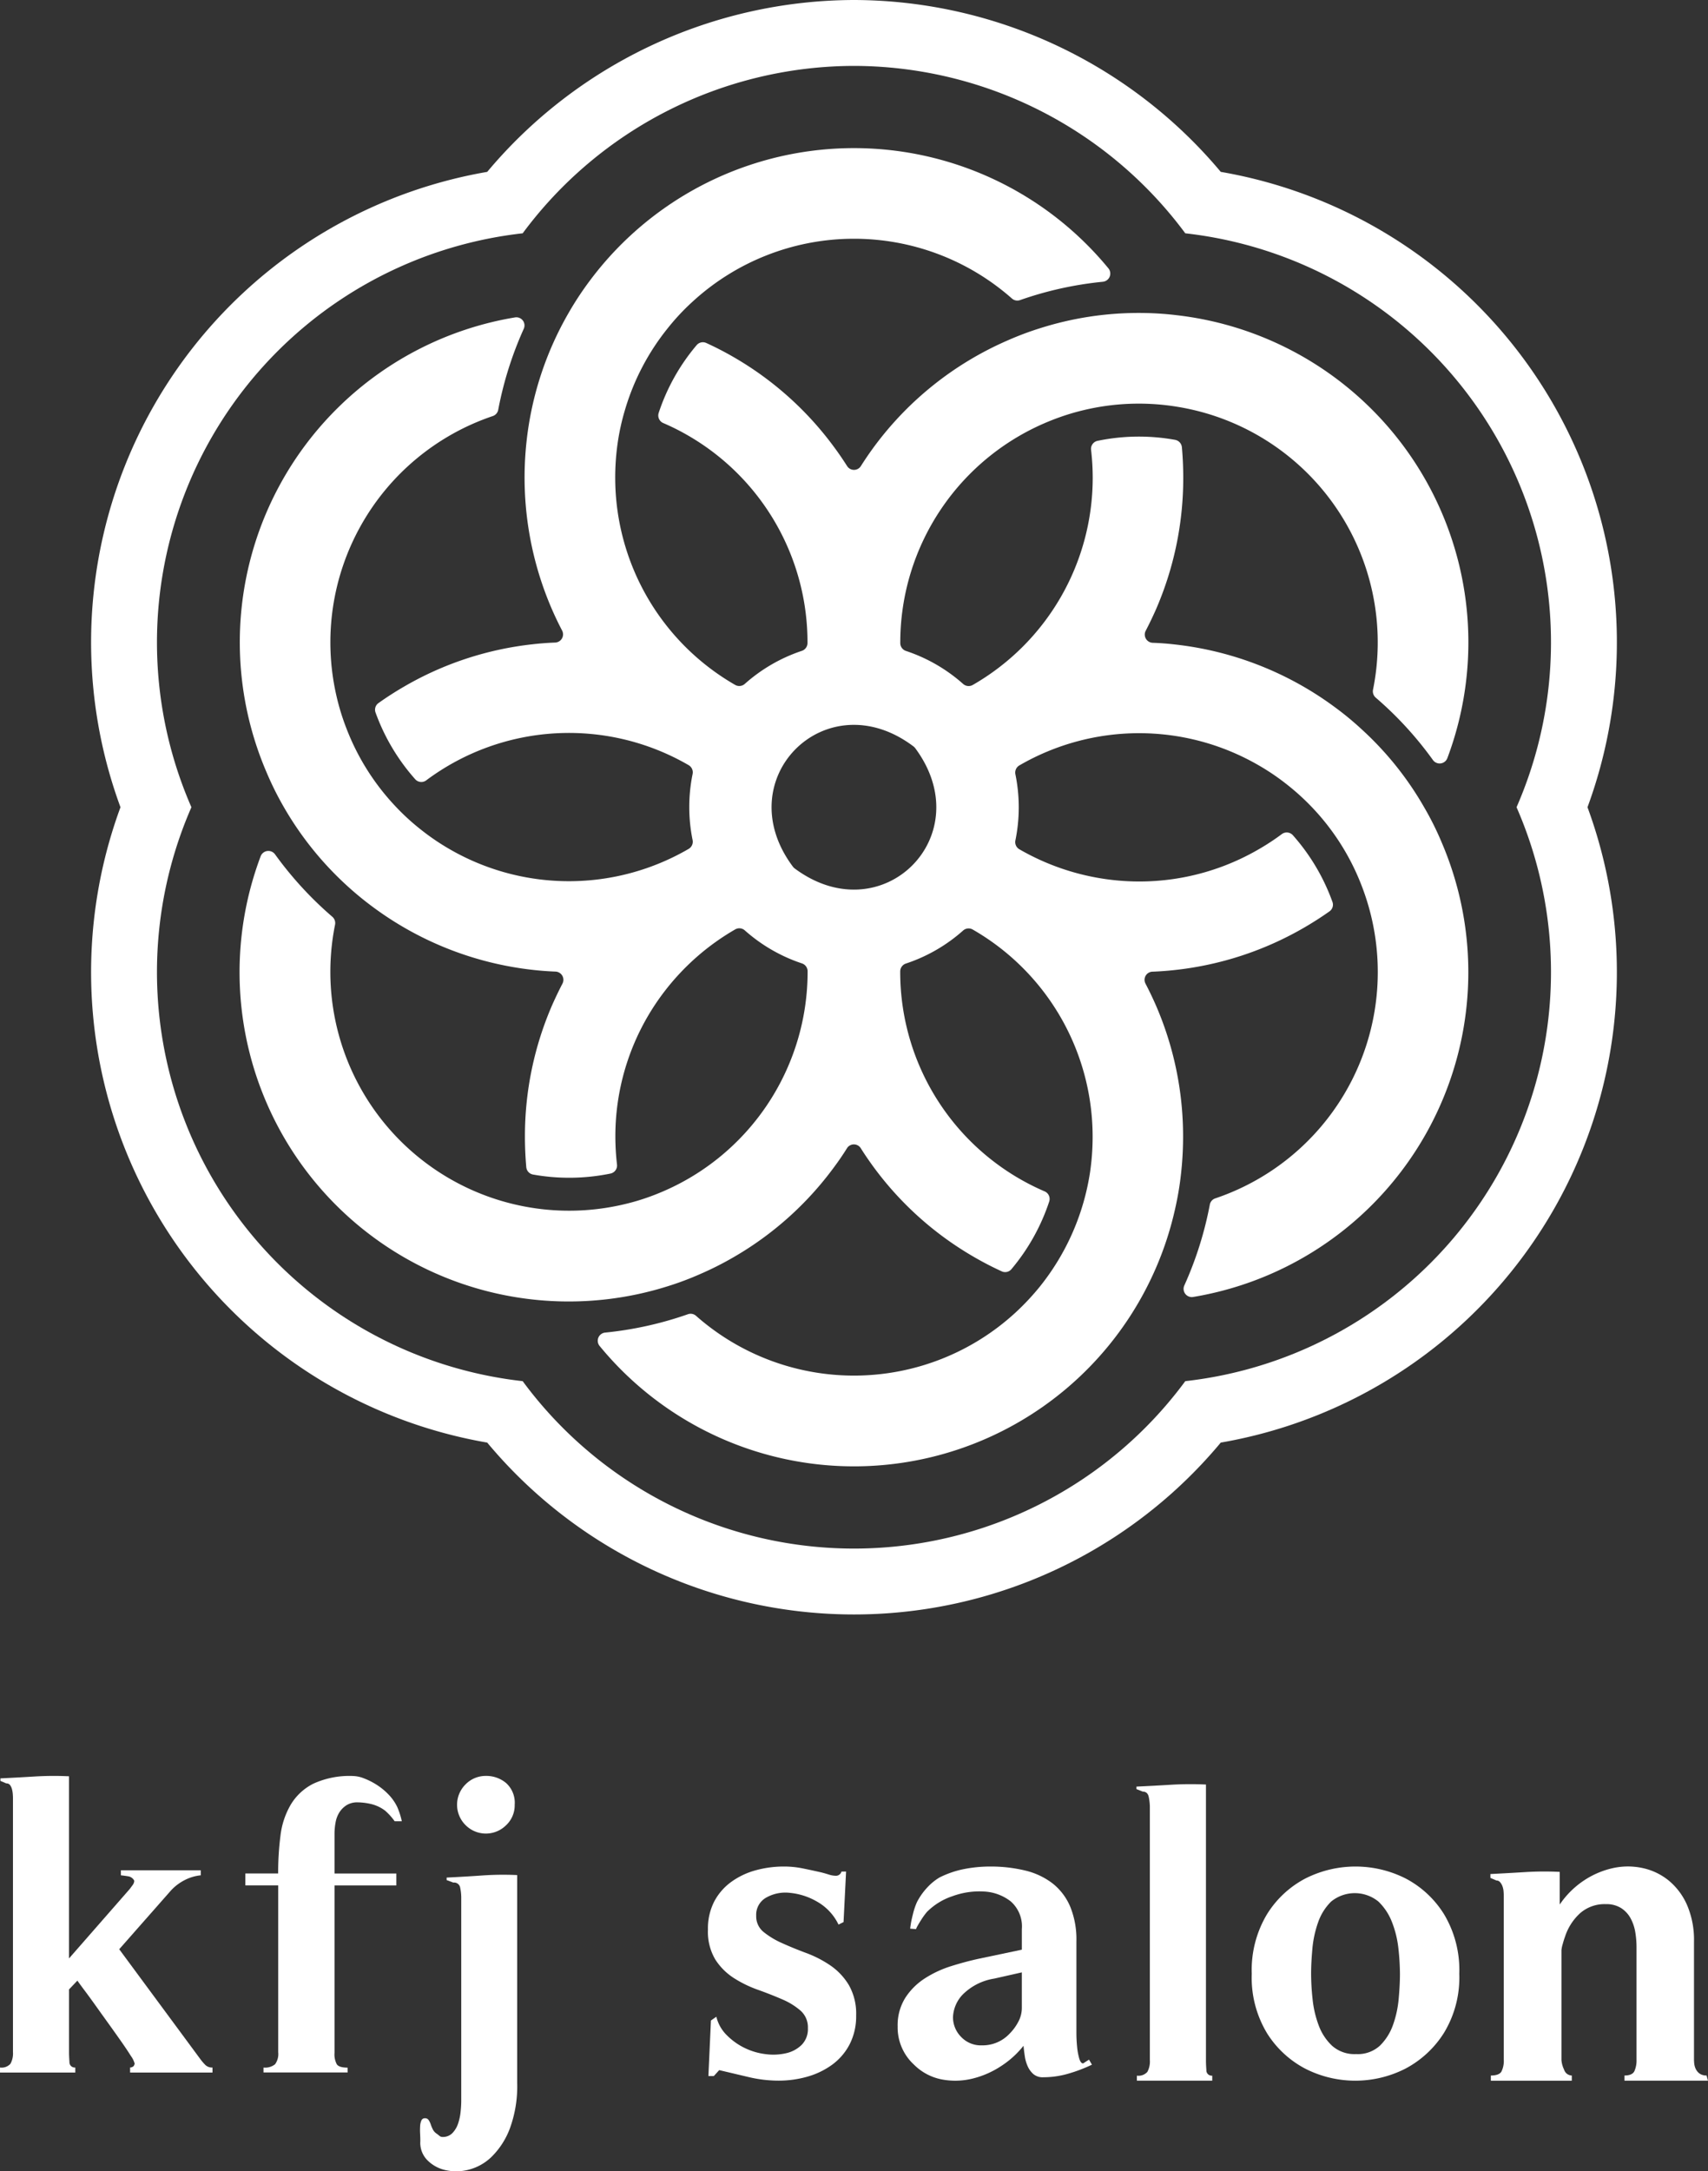
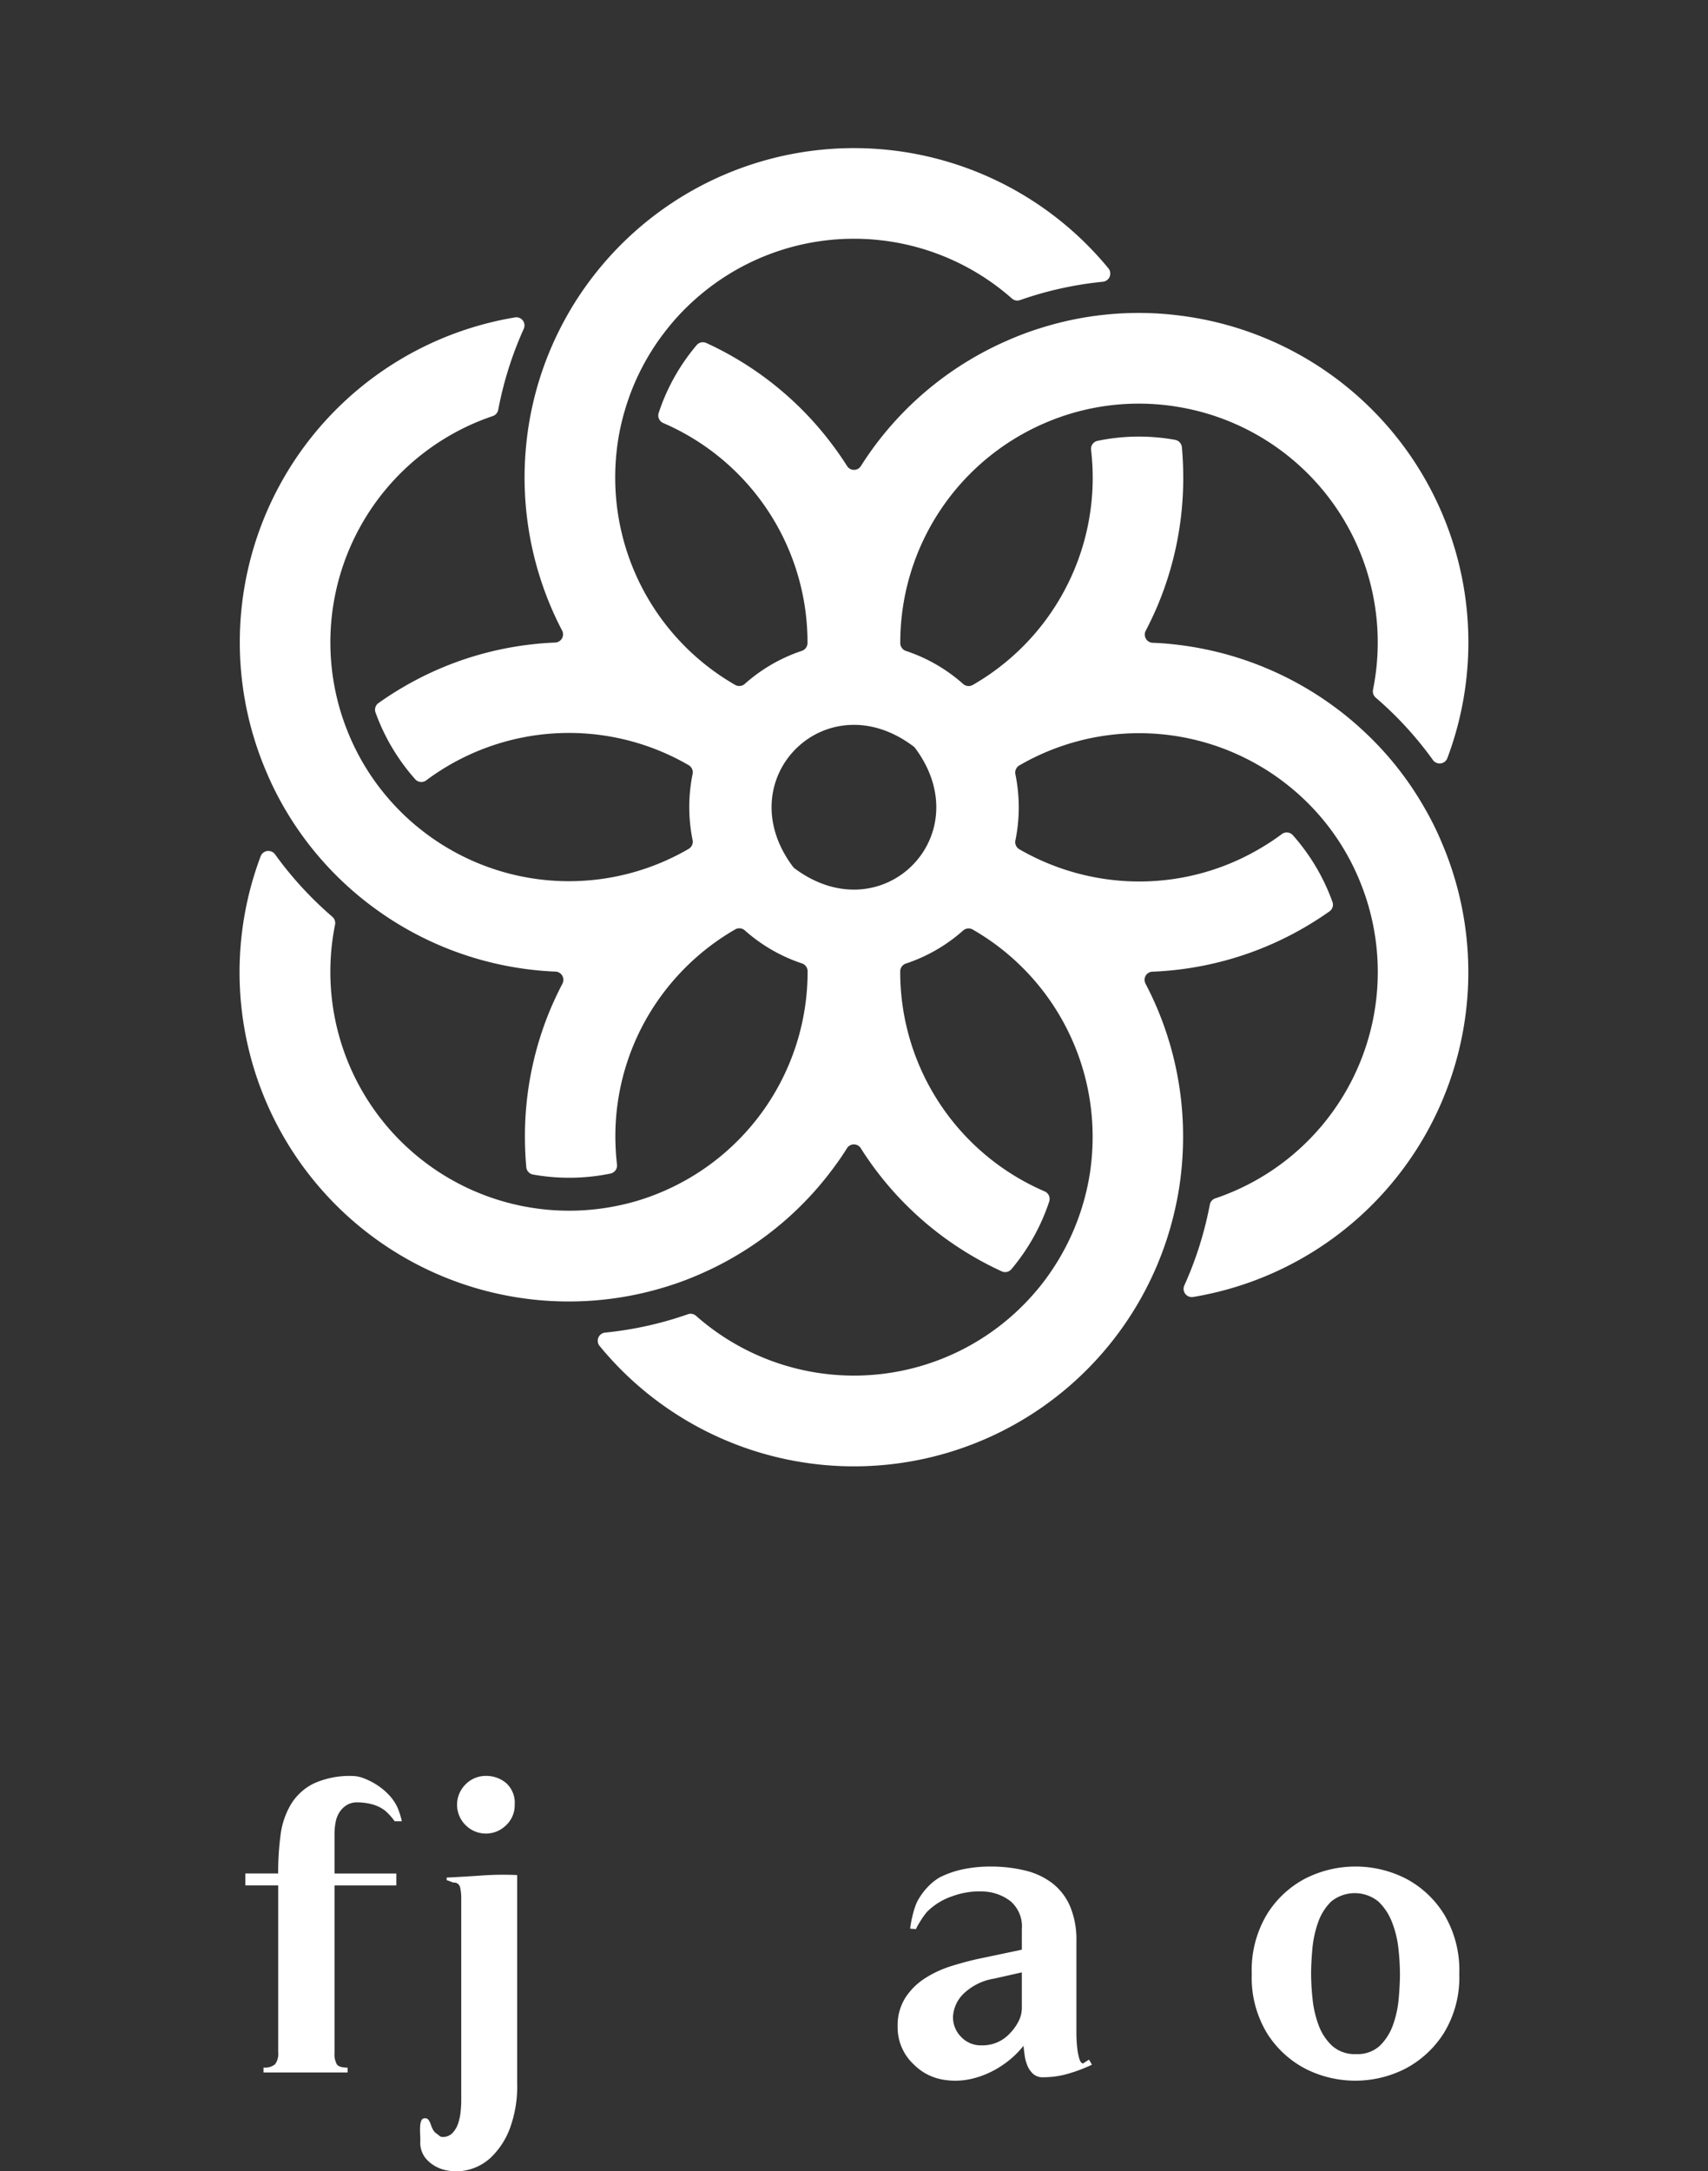
<svg xmlns="http://www.w3.org/2000/svg" width="125.888" height="160" viewBox="0 0 125.888 160">
  <rect x="0" y="0" width="125.888" height="160" fill="#333333" stroke="none" />
  <g id="Logo" transform="translate(-273.969 -110.835)">
    <g id="Type" transform="translate(273.969 241.7)">
-       <path id="n" d="M546.528,447.781h-6.156V447.4q.571,0,.73-.317a1.93,1.93,0,0,0,.159-.857v-8.282a6.726,6.726,0,0,0-.095-1.126,3.233,3.233,0,0,0-.349-1.015,2.061,2.061,0,0,0-.7-.746,2.02,2.02,0,0,0-1.111-.285,2.731,2.731,0,0,0-1.919.682,4.008,4.008,0,0,0-1.1,1.729,5.272,5.272,0,0,0-.159.507,2.283,2.283,0,0,0-.1.476v8.091a1.932,1.932,0,0,0,.19.7.615.615,0,0,0,.572.444v.381h-5.966V447.4q.6,0,.777-.285a1.752,1.752,0,0,0,.175-.889V434.138c0-.084-.006-.19-.016-.317a1.432,1.432,0,0,0-.08-.365.945.945,0,0,0-.174-.3.349.349,0,0,0-.27-.127l-.444-.19v-.285q1.269-.064,2.554-.143a22.9,22.9,0,0,1,2.555-.016V434.8a6.491,6.491,0,0,1,1.84-1.808,6.326,6.326,0,0,1,2.142-.889,5.123,5.123,0,0,1,2.158.016,4.569,4.569,0,0,1,1.9.92,4.853,4.853,0,0,1,1.349,1.809,6.5,6.5,0,0,1,.507,2.681v8.725c0,.043.005.127.016.254a1.242,1.242,0,0,0,.1.381.919.919,0,0,0,.27.349.819.819,0,0,0,.539.158Z" transform="translate(-420.641 -425.323)" fill="#fff" />
      <path id="o" d="M503.565,444.264a7.48,7.48,0,0,1-2.839,2.63,8.125,8.125,0,0,1-7.353.016,7.352,7.352,0,0,1-2.839-2.615,7.9,7.9,0,0,1-1.132-4.388,7.981,7.981,0,0,1,1.132-4.405,7.326,7.326,0,0,1,2.839-2.63,8.191,8.191,0,0,1,7.353,0,7.334,7.334,0,0,1,2.839,2.63,7.985,7.985,0,0,1,1.132,4.405A7.841,7.841,0,0,1,503.565,444.264Zm-3.351-6.194a7.536,7.536,0,0,0-.466-1.945,4.2,4.2,0,0,0-1.008-1.541,2.758,2.758,0,0,0-3.49,0,3.984,3.984,0,0,0-.962,1.541,7.937,7.937,0,0,0-.419,1.945q-.093,1.027-.093,1.837a17.783,17.783,0,0,0,.109,1.867,7.677,7.677,0,0,0,.45,1.93,3.918,3.918,0,0,0,.993,1.51,2.491,2.491,0,0,0,1.769.607,2.4,2.4,0,0,0,1.753-.623,4,4,0,0,0,.962-1.525,7.712,7.712,0,0,0,.419-1.93q.093-1.028.093-1.836A17.686,17.686,0,0,0,500.214,438.07Z" transform="translate(-397.141 -425.323)" fill="#fff" />
-       <path id="l" d="M469.559,418.008q1.3-.061,2.561-.138a23.857,23.857,0,0,1,2.561-.015V438.2c0,.185.01.415.031.693a.392.392,0,0,0,.432.415v.369H469.59v-.369a.875.875,0,0,0,.771-.277,1.58,1.58,0,0,0,.185-.862V419.455a3.83,3.83,0,0,0-.077-.662q-.077-.416-.447-.416l-.463-.185Z" transform="translate(-385.796 -417.22)" fill="#fff" />
      <path id="a" d="M436.052,446.725a6.728,6.728,0,0,1-2.119.913,5.315,5.315,0,0,1-2.243.047,3.951,3.951,0,0,1-2.027-1.083,3.727,3.727,0,0,1-1.206-2.815,3.808,3.808,0,0,1,.557-2.1,4.8,4.8,0,0,1,1.439-1.439,8,8,0,0,1,1.965-.913q1.082-.34,2.1-.557l3.093-.65v-1.516a2.449,2.449,0,0,0-.819-2.042,3.463,3.463,0,0,0-1.965-.727,5.732,5.732,0,0,0-2.321.34,4.765,4.765,0,0,0-1.887,1.16,5.007,5.007,0,0,0-.387.525q-.2.31-.309.51a1.081,1.081,0,0,0-.108.232l-.433-.03q0-.062.046-.356t.17-.773a5.019,5.019,0,0,1,.278-.82,4.775,4.775,0,0,1,.79-1.114,4.019,4.019,0,0,1,.881-.712,7.087,7.087,0,0,1,1.81-.619,9.825,9.825,0,0,1,1.9-.185,10.73,10.73,0,0,1,2.6.294,5.344,5.344,0,0,1,2.011.943,4.32,4.32,0,0,1,1.3,1.7,6.355,6.355,0,0,1,.464,2.567v6.775c0,.309.016.63.047.959a4.982,4.982,0,0,0,.155.882c.072.258.17.387.294.387l.433-.278.217.371a11.107,11.107,0,0,1-1.749.665,6.618,6.618,0,0,1-1.84.263,1.06,1.06,0,0,1-.727-.232,1.664,1.664,0,0,1-.418-.573,2.8,2.8,0,0,1-.217-.758q-.062-.418-.093-.758A6.845,6.845,0,0,1,436.052,446.725Zm-.48-6.465a4.2,4.2,0,0,0-2.336,1.191,2.558,2.558,0,0,0-.7,1.655,2.056,2.056,0,0,0,.588,1.438,2.007,2.007,0,0,0,1.546.634,2.728,2.728,0,0,0,2.042-.866,3.6,3.6,0,0,0,.635-.867,2.146,2.146,0,0,0,.263-1.021V439.8Z" transform="translate(-362.296 -425.323)" fill="#fff" />
-       <path id="s" d="M396.244,447.44h-.4l.186-4.093.4-.279a2.836,2.836,0,0,0,.774,1.365,4.793,4.793,0,0,0,1.331.946,4.854,4.854,0,0,0,1.563.45,4.2,4.2,0,0,0,1.5-.078,2.37,2.37,0,0,0,1.13-.62,1.657,1.657,0,0,0,.449-1.225,1.635,1.635,0,0,0-.542-1.286,5.084,5.084,0,0,0-1.362-.837q-.82-.356-1.779-.7a8.6,8.6,0,0,1-1.78-.868,4.509,4.509,0,0,1-1.362-1.364,3.992,3.992,0,0,1-.542-2.2,4.348,4.348,0,0,1,.465-2.077,4.217,4.217,0,0,1,1.254-1.442,5.551,5.551,0,0,1,1.795-.853,7.783,7.783,0,0,1,2.089-.279,6.934,6.934,0,0,1,1.393.14q.68.139,1.362.294c.165.042.345.093.542.155a1.812,1.812,0,0,0,.541.093.421.421,0,0,0,.4-.31h.34l-.186,3.721-.371.186a3.858,3.858,0,0,0-1.579-1.69,4.9,4.9,0,0,0-2.027-.651,2.873,2.873,0,0,0-1.733.357,1.446,1.446,0,0,0-.728,1.333,1.474,1.474,0,0,0,.542,1.194,5.993,5.993,0,0,0,1.362.821q.82.372,1.78.729a8.283,8.283,0,0,1,1.779.915,4.676,4.676,0,0,1,1.362,1.442,4.245,4.245,0,0,1,.541,2.248,4.51,4.51,0,0,1-.48,2.124,4.327,4.327,0,0,1-1.284,1.5,5.778,5.778,0,0,1-1.826.883,7.658,7.658,0,0,1-2.136.294,9.551,9.551,0,0,1-2.2-.263l-2.167-.512Z" transform="translate(-343.631 -425.323)" fill="#fff" />
      <path id="j" d="M352.876,442.386a5.781,5.781,0,0,1-1.339,2.083,3.762,3.762,0,0,1-1.723.965,3.657,3.657,0,0,1-1.723.015,2.672,2.672,0,0,1-1.323-.75,1.821,1.821,0,0,1-.492-1.379q0-.245-.015-.536a4.931,4.931,0,0,1,0-.552,1.214,1.214,0,0,1,.092-.429.268.268,0,0,1,.262-.168.31.31,0,0,1,.277.138,1.36,1.36,0,0,1,.154.322,2.759,2.759,0,0,0,.154.367.8.8,0,0,0,.277.307c.082.061.154.117.215.168a.33.33,0,0,0,.215.077.973.973,0,0,0,.739-.291,1.869,1.869,0,0,0,.415-.7,4.012,4.012,0,0,0,.185-.873q.046-.459.046-.8V425.341a3.562,3.562,0,0,0-.077-.689.455.455,0,0,0-.508-.383l-.492-.184V423.9q1.292-.061,2.6-.153a22.156,22.156,0,0,1,2.6-.031v15.315A9.026,9.026,0,0,1,352.876,442.386Zm-.278-22.344a2.11,2.11,0,0,1-2.98,0,2.111,2.111,0,0,1,0-3.017,2.069,2.069,0,0,1,1.49-.616,2.273,2.273,0,0,1,1.49.524,1.957,1.957,0,0,1,.634,1.6A2.019,2.019,0,0,1,352.6,420.042Z" transform="translate(-315.296 -416.409)" fill="#fff" />
      <path id="f" d="M323.738,438.26h-6.2V437.9a1.167,1.167,0,0,0,.852-.243,1.27,1.27,0,0,0,.233-.879v-12.3H316.2v-.879h2.418a21.4,21.4,0,0,1,.171-2.788,5.889,5.889,0,0,1,.759-2.288,4.084,4.084,0,0,1,1.674-1.546,6.386,6.386,0,0,1,2.914-.561,2.33,2.33,0,0,1,.791.167,5.114,5.114,0,0,1,.914.455,4.78,4.78,0,0,1,.884.712,3.519,3.519,0,0,1,.667.94,5.531,5.531,0,0,1,.341,1.061h-.527a4.376,4.376,0,0,0-.713-.788,2.769,2.769,0,0,0-1.039-.485,4.546,4.546,0,0,0-.976-.121,1.481,1.481,0,0,0-.822.212,1.737,1.737,0,0,0-.527.53,2.058,2.058,0,0,0-.279.743,4.543,4.543,0,0,0-.077.818v2.94h4.557v.879h-4.557v12.335a1.54,1.54,0,0,0,.17.848q.17.243.791.243Z" transform="translate(-298.117 -416.409)" fill="#fff" />
-       <path id="k" d="M274,416.59q1.264-.061,2.528-.138a23.147,23.147,0,0,1,2.528-.015v13.421l4.47-5.11c.062-.081.134-.179.216-.292a.559.559,0,0,0,.123-.323.594.594,0,0,0-.432-.323c-.185-.031-.37-.056-.555-.077v-.369h5.888v.369a3.307,3.307,0,0,0-1.187.354,3.623,3.623,0,0,0-1,.754l-3.823,4.34,5.981,8.1a3.977,3.977,0,0,0,.37.431.708.708,0,0,0,.524.185v.37h-6.073v-.37a.383.383,0,0,0,.277-.123l.062-.154a1.683,1.683,0,0,0-.278-.57q-.277-.446-.709-1.062t-.94-1.323q-.509-.708-.971-1.355t-.832-1.139q-.37-.493-.493-.677l-.617.647v4.648q0,.277.031.693a.392.392,0,0,0,.431.415v.37h-5.549v-.37a.874.874,0,0,0,.77-.277,1.581,1.581,0,0,0,.185-.862V418.037c0-.082-.005-.185-.015-.308a2.01,2.01,0,0,0-.062-.354.862.862,0,0,0-.139-.292.326.326,0,0,0-.278-.123l-.432-.184Z" transform="translate(-273.969 -416.409)" fill="#fff" />
    </g>
    <g id="Mark" transform="translate(280.706 110.835)">
-       <path id="Line" d="M345.907,115.691a30.462,30.462,0,0,1,24.418,12.336,30.333,30.333,0,0,1,24.416,42.292,30.333,30.333,0,0,1-24.416,42.292,30.335,30.335,0,0,1-48.837,0,30.333,30.333,0,0,1-24.416-42.292,30.333,30.333,0,0,1,24.416-42.292,30.462,30.462,0,0,1,24.418-12.336m0-4.856A35.387,35.387,0,0,0,318.874,123.5a35.179,35.179,0,0,0-27.03,46.819,35.179,35.179,0,0,0,27.03,46.819,35.183,35.183,0,0,0,54.066,0,35.18,35.18,0,0,0,27.03-46.819A35.178,35.178,0,0,0,372.94,123.5a35.387,35.387,0,0,0-27.033-12.665Z" transform="translate(-289.701 -110.835)" fill="#fff" />
      <path id="Circle" d="M403.793,187.46a21.824,21.824,0,0,0-1.276-2.552,23.677,23.677,0,0,0-4.621-5.76,22.485,22.485,0,0,0-2-1.645,24.313,24.313,0,0,0-11.709-4.587q-.842-.1-1.683-.128a.607.607,0,0,1-.51-.886c.261-.5.505-1.011.737-1.529a24.257,24.257,0,0,0,2.03-9.747q0-1.137-.1-2.248a.614.614,0,0,0-.492-.544,15,15,0,0,0-5.734.074.606.606,0,0,0-.467.669,17.876,17.876,0,0,1,.12,2.049,17.606,17.606,0,0,1-8.85,15.274.61.61,0,0,1-.705-.084,12.053,12.053,0,0,0-4.2-2.425.611.611,0,0,1-.428-.572,17.609,17.609,0,0,1,11.151-16.428,16.957,16.957,0,0,1,2.321-.737,17.481,17.481,0,0,1,6.822-.278,17.74,17.74,0,0,1,2.578.6,17.595,17.595,0,0,1,11.97,20.274.615.615,0,0,0,.2.578,26.272,26.272,0,0,1,4.218,4.6.608.608,0,0,0,1.062-.141,24.265,24.265,0,0,0-19.863-32.629,23.22,23.22,0,0,0-2.835-.176,23.981,23.981,0,0,0-7.31,1.122,22.613,22.613,0,0,0-2.415.908,24.23,24.23,0,0,0-9.846,7.85c-.334.454-.655.925-.955,1.4a.6.6,0,0,1-1.019,0c-.3-.471-.617-.938-.955-1.392a24.158,24.158,0,0,0-7.413-6.638q-.989-.572-2.009-1.036a.6.6,0,0,0-.711.158,14.95,14.95,0,0,0-2.8,5,.609.609,0,0,0,.347.745,17.055,17.055,0,0,1,1.833.921,17.6,17.6,0,0,1,8.791,15.294.613.613,0,0,1-.427.571,12.05,12.05,0,0,0-4.19,2.427.61.61,0,0,1-.707.084,17.62,17.62,0,0,1-8.849-15.276,17.892,17.892,0,0,1,.188-2.6,16.77,16.77,0,0,1,.527-2.377,17.431,17.431,0,0,1,3.165-6.047,16.553,16.553,0,0,1,1.816-1.94,17.583,17.583,0,0,1,23.541-.24.6.6,0,0,0,.6.12,26.16,26.16,0,0,1,6.107-1.353.607.607,0,0,0,.407-.989,24.282,24.282,0,0,0-38.214.9,23.246,23.246,0,0,0-1.567,2.377,24.136,24.136,0,0,0-3.1,9.439,24.382,24.382,0,0,0,1.884,12.449c.227.518.471,1.028.732,1.525a.605.605,0,0,1-.51.886c-.561.021-1.122.064-1.679.128a24.045,24.045,0,0,0-9.443,3.109q-.989.572-1.9,1.221a.6.6,0,0,0-.218.7,15.106,15.106,0,0,0,2.929,4.921.6.6,0,0,0,.814.069,17.583,17.583,0,0,1,19.341-1.109.612.612,0,0,1,.282.658,12.2,12.2,0,0,0,0,4.848.612.612,0,0,1-.282.656,17.552,17.552,0,0,1-17.621.026,17.246,17.246,0,0,1-2.15-1.465,16.776,16.776,0,0,1-1.794-1.64,17.473,17.473,0,0,1-3.653-5.764,16.988,16.988,0,0,1-.775-2.548,17.6,17.6,0,0,1,11.55-20.5.6.6,0,0,0,.4-.458,26.517,26.517,0,0,1,1.88-5.966.6.6,0,0,0-.651-.844,24.268,24.268,0,0,0-18.3,33.528,22.913,22.913,0,0,0,1.272,2.557,24.107,24.107,0,0,0,4.625,5.764,23.785,23.785,0,0,0,1.991,1.636,24.282,24.282,0,0,0,11.713,4.591c.565.064,1.131.107,1.692.128a.607.607,0,0,1,.514.886c-.261.5-.505,1.011-.737,1.529a24.221,24.221,0,0,0-2.03,9.743c0,.762.034,1.511.1,2.256a.607.607,0,0,0,.494.541,15.136,15.136,0,0,0,5.722-.074.607.607,0,0,0,.469-.671,18.021,18.021,0,0,1-.12-2.052,17.526,17.526,0,0,1,3.593-10.659,17.719,17.719,0,0,1,5.248-4.612.609.609,0,0,1,.707.083,12.046,12.046,0,0,0,4.194,2.424.612.612,0,0,1,.428.572,17.617,17.617,0,0,1-11.142,16.433,16.433,16.433,0,0,1-2.313.732,17.6,17.6,0,0,1-21.374-20.591.615.615,0,0,0-.2-.578,26.639,26.639,0,0,1-4.223-4.6.608.608,0,0,0-1.062.141A24.263,24.263,0,0,0,346.775,220.2a22.212,22.212,0,0,0,2.411-.908,23.375,23.375,0,0,0,2.424-1.225,24.158,24.158,0,0,0,7.413-6.638c.338-.454.655-.916.951-1.392a.6.6,0,0,1,1.023,0c.3.48.621.942.955,1.4a24.17,24.17,0,0,0,7.413,6.625q.989.572,2.013,1.041a.6.6,0,0,0,.715-.154,15.1,15.1,0,0,0,2.793-5,.607.607,0,0,0-.349-.74A17.6,17.6,0,0,1,363.9,196.993a.612.612,0,0,1,.429-.572,12.02,12.02,0,0,0,4.2-2.424.609.609,0,0,1,.707-.084,17.6,17.6,0,0,1,8.846,15.272,17.943,17.943,0,0,1-.188,2.6,17.7,17.7,0,0,1-3.683,8.42,18.091,18.091,0,0,1-1.816,1.94,17.583,17.583,0,0,1-23.541.24.6.6,0,0,0-.6-.12,26.309,26.309,0,0,1-6.1,1.353.605.605,0,0,0-.407.989,24.249,24.249,0,0,0,42.428-10.167,22.667,22.667,0,0,0,.424-2.544,24.658,24.658,0,0,0,.15-2.711,24.221,24.221,0,0,0-2.03-9.743c-.231-.522-.475-1.032-.737-1.533a.6.6,0,0,1,.51-.886q.848-.032,1.7-.128a24.149,24.149,0,0,0,9.447-3.1c.659-.381,1.289-.784,1.9-1.216a.6.6,0,0,0,.218-.7,15.1,15.1,0,0,0-2.923-4.919.607.607,0,0,0-.817-.068,17.1,17.1,0,0,1-1.716,1.124,17.5,17.5,0,0,1-11,2.219,17.692,17.692,0,0,1-6.626-2.236.611.611,0,0,1-.283-.658,12.159,12.159,0,0,0,0-4.855.613.613,0,0,1,.282-.658,17.587,17.587,0,0,1,17.628-.022,17,17,0,0,1,2.154,1.465,17.429,17.429,0,0,1,5.447,7.4,17.6,17.6,0,0,1-10.784,23.058.6.6,0,0,0-.4.463,26.448,26.448,0,0,1-1.88,5.957.606.606,0,0,0,.655.844,24.262,24.262,0,0,0,18.3-33.529Zm-47.665,1.961a.7.7,0,0,1-.14-.14c-4.829-6.46,2.442-13.715,8.884-8.862a.7.7,0,0,1,.139.14C369.79,187.01,362.569,194.206,356.128,189.42Z" transform="translate(-304.287 -125.421)" fill="#fff" />
    </g>
  </g>
</svg>